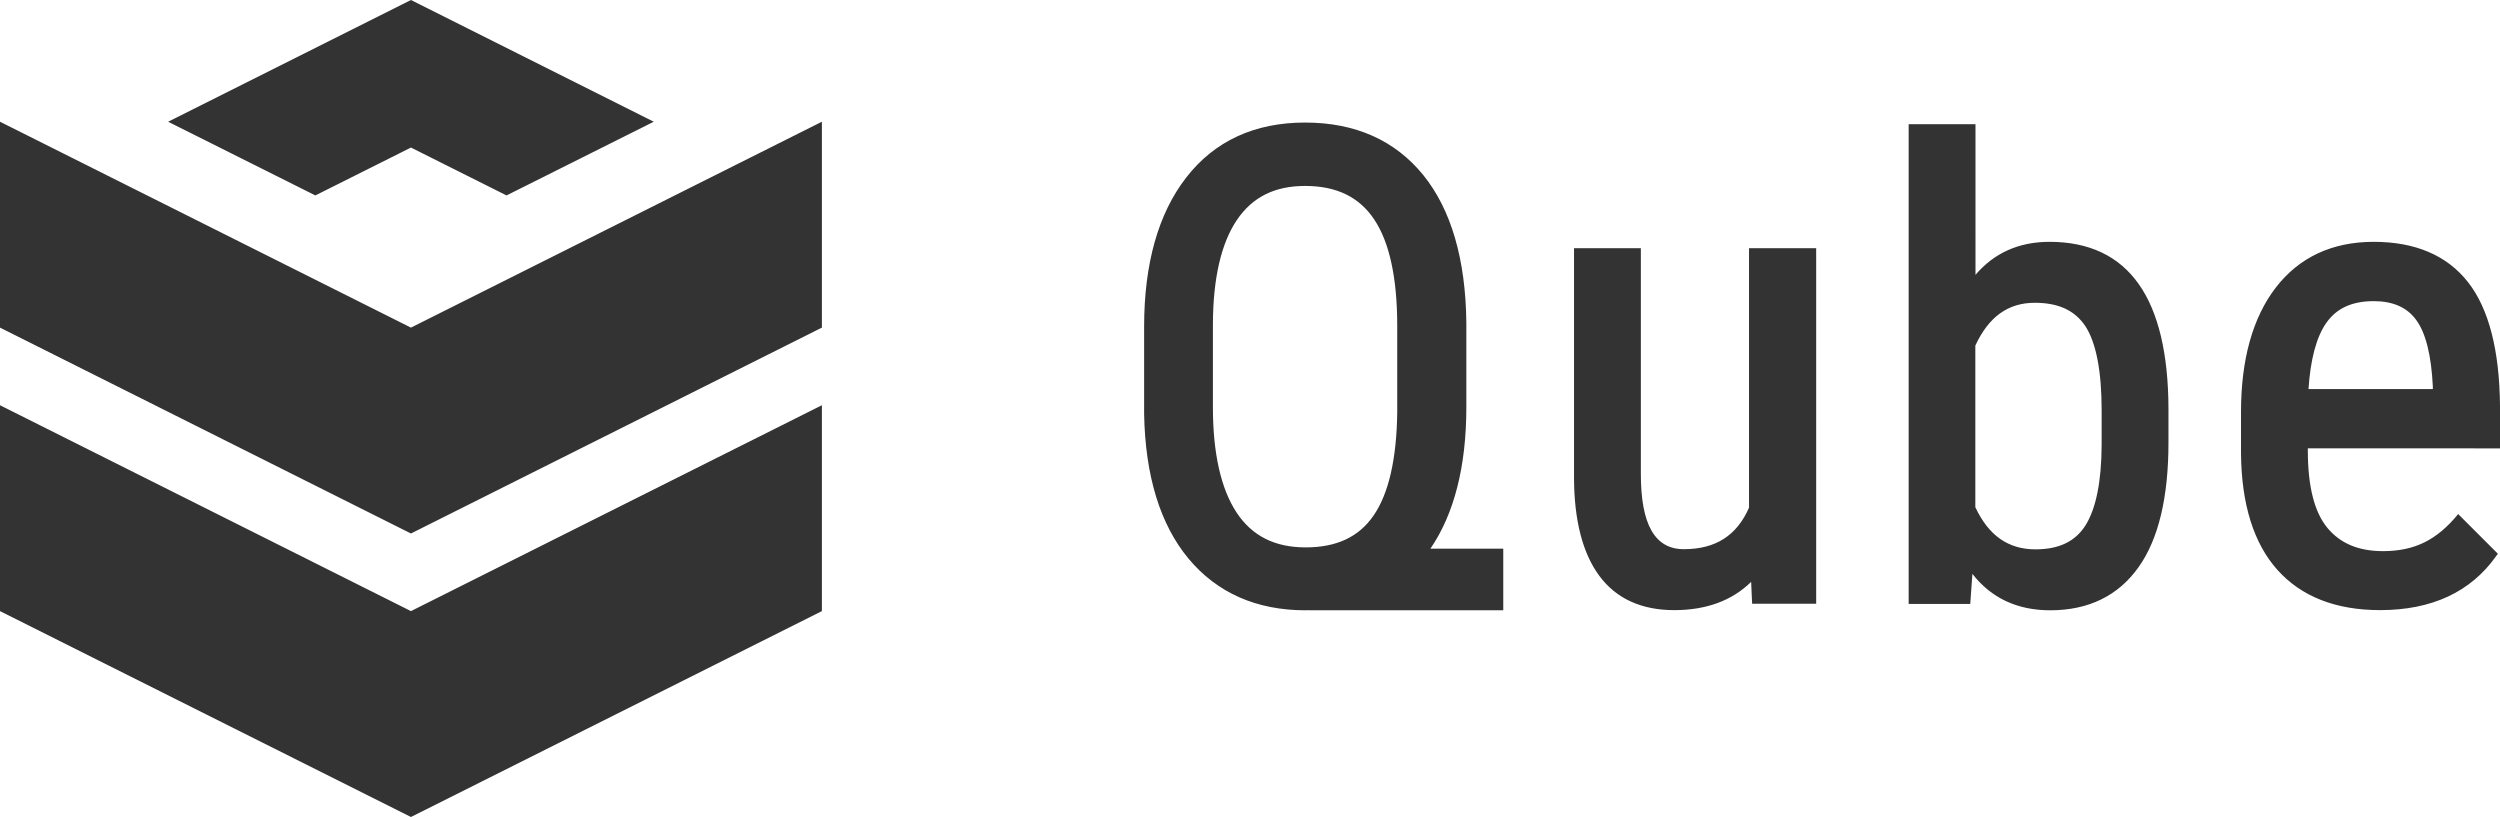
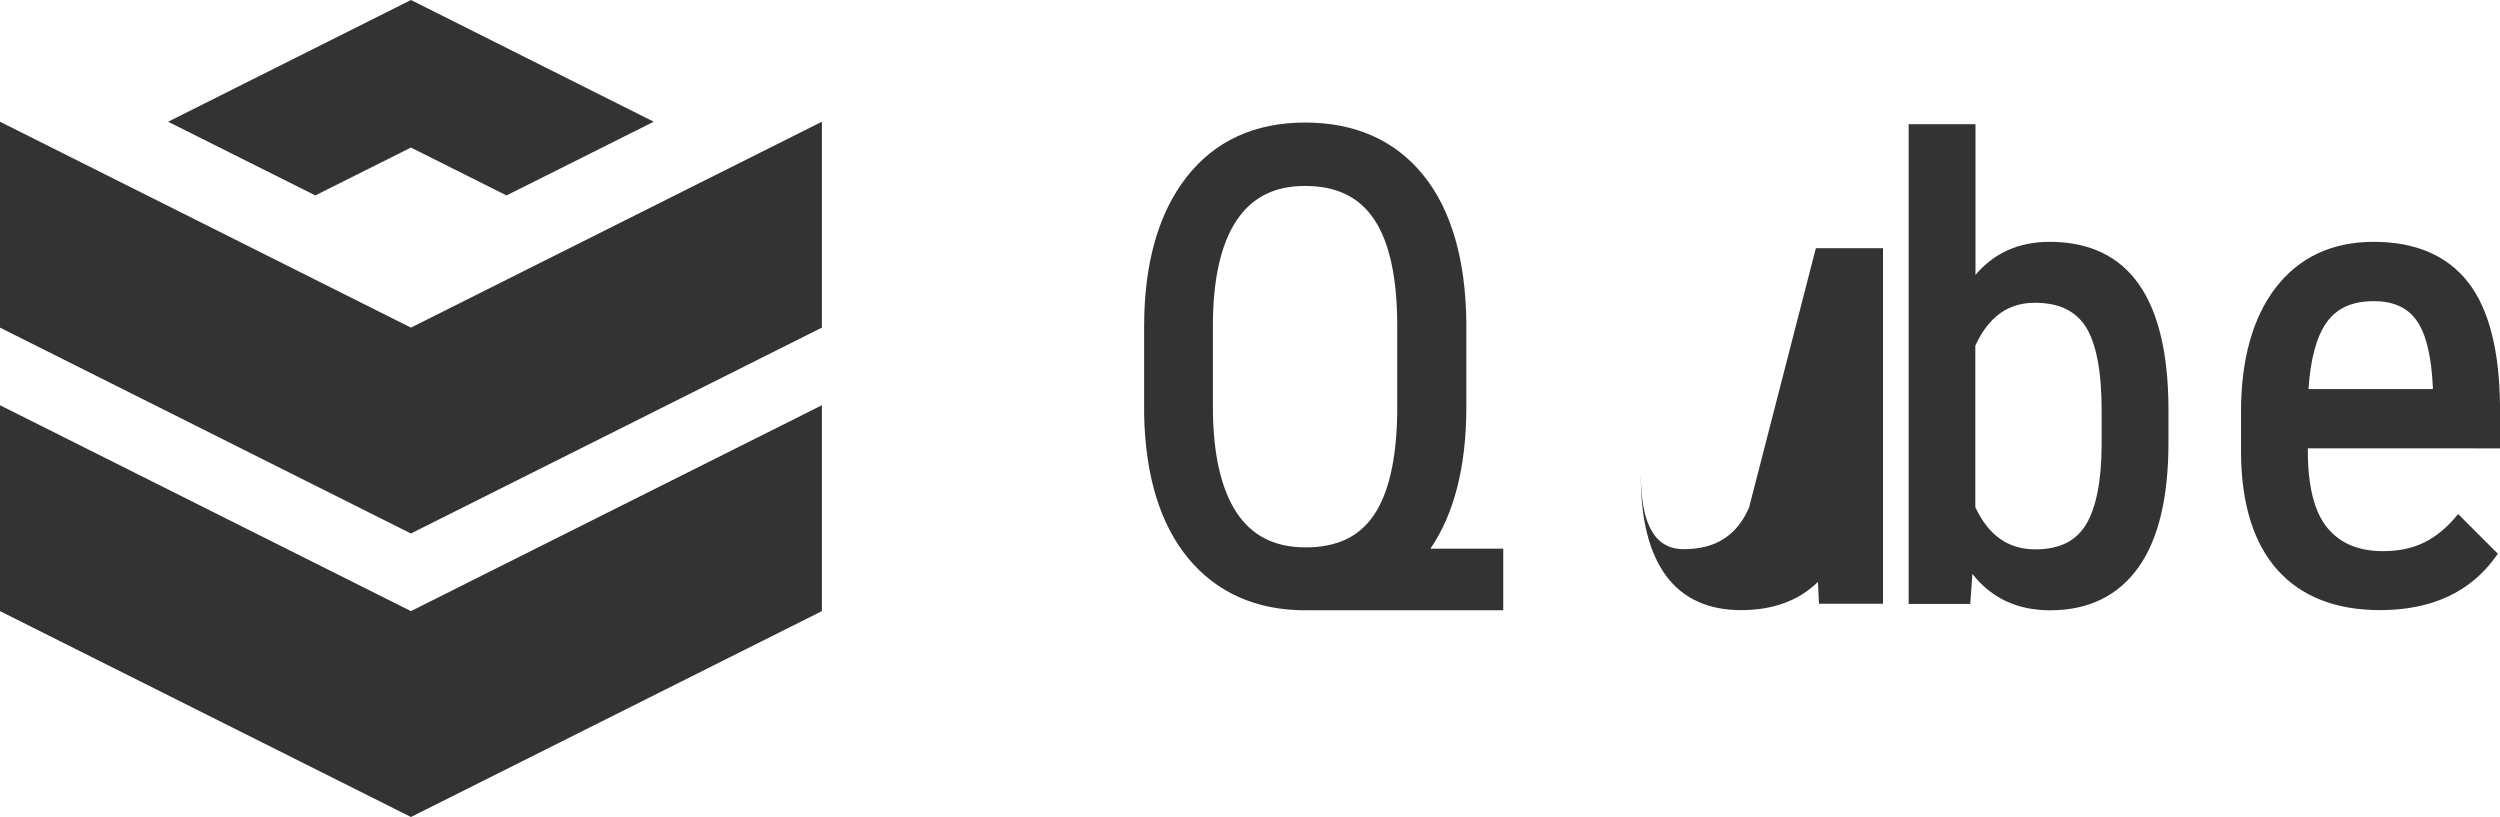
<svg xmlns="http://www.w3.org/2000/svg" id="svg6" version="1.1" viewBox="0 0 153 50" height="50" width="153">
  <defs id="defs10" />
-   <path d="M 0,24.8 V 37.4 L 25.15,50 50.3,37.4 V 24.8 L 25.15,37.4 Z M 0,7.45 v 12.6 L 25.15,32.65 50.3,20.05 V 7.45 L 25.15,20.05 Z M 25.15,9.03 31,11.96 40.01,7.45 25.15,0 10.29,7.45 19.3,11.96 Z M 89.74,24.92 V 19.75 C 89.7,15.87 88.81,12.83 87.11,10.72 85.38,8.59 82.95,7.5 79.87,7.5 c -3.09,0 -5.54,1.13 -7.27,3.36 -1.71,2.2 -2.58,5.27 -2.58,9.13 v 5.35 c 0.07,3.78 0.98,6.75 2.71,8.84 1.75,2.1 4.16,3.17 7.17,3.17 l 0.17,-0.01 v 0.01 H 92 v -3.77 h -4.46 c 1.45,-2.12 2.2,-5.02 2.2,-8.66 z m -4.23,0.35 c -0.04,2.82 -0.52,4.93 -1.44,6.27 -0.9,1.32 -2.27,1.96 -4.16,1.96 -1.9,0 -3.28,-0.7 -4.23,-2.13 -0.96,-1.46 -1.45,-3.63 -1.45,-6.45 v -5.09 c 0.01,-2.81 0.51,-4.95 1.47,-6.37 0.95,-1.4 2.31,-2.08 4.17,-2.08 1.92,0 3.31,0.67 4.23,2.05 0.94,1.4 1.41,3.59 1.41,6.51 z m 21.53,5.8 c -0.75,1.71 -2.05,2.54 -3.99,2.54 -1.77,0 -2.63,-1.5 -2.63,-4.6 V 15.19 h -4.09 v 14.08 c 0.01,2.58 0.53,4.59 1.54,5.96 1.03,1.4 2.58,2.11 4.59,2.11 1.96,0 3.54,-0.58 4.71,-1.73 l 0.06,1.34 h 3.92 V 15.19 h -4.11 z M 125.43,14.8 c -1.87,0 -3.39,0.68 -4.53,2.02 V 7.6 h -4.09 v 29.36 h 3.77 l 0.13,-1.84 c 1.15,1.48 2.75,2.23 4.76,2.23 2.35,0 4.17,-0.89 5.41,-2.64 1.22,-1.71 1.83,-4.28 1.83,-7.62 V 25 c -0.01,-3.36 -0.62,-5.91 -1.81,-7.6 -1.21,-1.73 -3.05,-2.6 -5.47,-2.6 z m 3.19,12.43 c -0.01,2.23 -0.34,3.88 -0.98,4.91 -0.62,0.99 -1.62,1.48 -3.07,1.48 -1.67,0 -2.87,-0.85 -3.68,-2.58 v -9.89 c 0.82,-1.77 2.01,-2.62 3.64,-2.62 1.45,0 2.46,0.47 3.1,1.44 0.65,1 0.99,2.73 0.99,5.15 z M 153,27.44 v -2.6 c -0.03,-3.39 -0.68,-5.93 -1.94,-7.55 -1.28,-1.65 -3.23,-2.49 -5.79,-2.49 -2.55,0 -4.57,0.95 -6,2.81 -1.41,1.84 -2.12,4.4 -2.12,7.6 v 2.56 c 0.03,3.1 0.78,5.49 2.23,7.11 1.46,1.63 3.57,2.46 6.28,2.46 3.16,0 5.55,-1.11 7.1,-3.3 l 0.11,-0.15 -2.43,-2.43 c -0.64,0.79 -1.33,1.37 -2.06,1.73 -0.72,0.36 -1.57,0.54 -2.53,0.54 -1.51,0 -2.62,-0.47 -3.41,-1.42 -0.8,-0.96 -1.2,-2.55 -1.2,-4.72 v -0.15 z m -10.63,-7.68 c 0.63,-0.9 1.58,-1.33 2.9,-1.33 1.18,0 2.04,0.38 2.6,1.15 0.59,0.8 0.93,2.18 1.02,4.09 v 0.14 h -7.61 c 0.12,-1.82 0.48,-3.18 1.09,-4.05 z" id="path2" style="fill:#333333;fill-opacity:1" />
+   <path d="M 0,24.8 V 37.4 L 25.15,50 50.3,37.4 V 24.8 L 25.15,37.4 Z M 0,7.45 v 12.6 L 25.15,32.65 50.3,20.05 V 7.45 L 25.15,20.05 Z M 25.15,9.03 31,11.96 40.01,7.45 25.15,0 10.29,7.45 19.3,11.96 Z M 89.74,24.92 V 19.75 C 89.7,15.87 88.81,12.83 87.11,10.72 85.38,8.59 82.95,7.5 79.87,7.5 c -3.09,0 -5.54,1.13 -7.27,3.36 -1.71,2.2 -2.58,5.27 -2.58,9.13 v 5.35 c 0.07,3.78 0.98,6.75 2.71,8.84 1.75,2.1 4.16,3.17 7.17,3.17 l 0.17,-0.01 v 0.01 H 92 v -3.77 h -4.46 c 1.45,-2.12 2.2,-5.02 2.2,-8.66 z m -4.23,0.35 c -0.04,2.82 -0.52,4.93 -1.44,6.27 -0.9,1.32 -2.27,1.96 -4.16,1.96 -1.9,0 -3.28,-0.7 -4.23,-2.13 -0.96,-1.46 -1.45,-3.63 -1.45,-6.45 v -5.09 c 0.01,-2.81 0.51,-4.95 1.47,-6.37 0.95,-1.4 2.31,-2.08 4.17,-2.08 1.92,0 3.31,0.67 4.23,2.05 0.94,1.4 1.41,3.59 1.41,6.51 z m 21.53,5.8 c -0.75,1.71 -2.05,2.54 -3.99,2.54 -1.77,0 -2.63,-1.5 -2.63,-4.6 V 15.19 v 14.08 c 0.01,2.58 0.53,4.59 1.54,5.96 1.03,1.4 2.58,2.11 4.59,2.11 1.96,0 3.54,-0.58 4.71,-1.73 l 0.06,1.34 h 3.92 V 15.19 h -4.11 z M 125.43,14.8 c -1.87,0 -3.39,0.68 -4.53,2.02 V 7.6 h -4.09 v 29.36 h 3.77 l 0.13,-1.84 c 1.15,1.48 2.75,2.23 4.76,2.23 2.35,0 4.17,-0.89 5.41,-2.64 1.22,-1.71 1.83,-4.28 1.83,-7.62 V 25 c -0.01,-3.36 -0.62,-5.91 -1.81,-7.6 -1.21,-1.73 -3.05,-2.6 -5.47,-2.6 z m 3.19,12.43 c -0.01,2.23 -0.34,3.88 -0.98,4.91 -0.62,0.99 -1.62,1.48 -3.07,1.48 -1.67,0 -2.87,-0.85 -3.68,-2.58 v -9.89 c 0.82,-1.77 2.01,-2.62 3.64,-2.62 1.45,0 2.46,0.47 3.1,1.44 0.65,1 0.99,2.73 0.99,5.15 z M 153,27.44 v -2.6 c -0.03,-3.39 -0.68,-5.93 -1.94,-7.55 -1.28,-1.65 -3.23,-2.49 -5.79,-2.49 -2.55,0 -4.57,0.95 -6,2.81 -1.41,1.84 -2.12,4.4 -2.12,7.6 v 2.56 c 0.03,3.1 0.78,5.49 2.23,7.11 1.46,1.63 3.57,2.46 6.28,2.46 3.16,0 5.55,-1.11 7.1,-3.3 l 0.11,-0.15 -2.43,-2.43 c -0.64,0.79 -1.33,1.37 -2.06,1.73 -0.72,0.36 -1.57,0.54 -2.53,0.54 -1.51,0 -2.62,-0.47 -3.41,-1.42 -0.8,-0.96 -1.2,-2.55 -1.2,-4.72 v -0.15 z m -10.63,-7.68 c 0.63,-0.9 1.58,-1.33 2.9,-1.33 1.18,0 2.04,0.38 2.6,1.15 0.59,0.8 0.93,2.18 1.02,4.09 v 0.14 h -7.61 c 0.12,-1.82 0.48,-3.18 1.09,-4.05 z" id="path2" style="fill:#333333;fill-opacity:1" />
</svg>